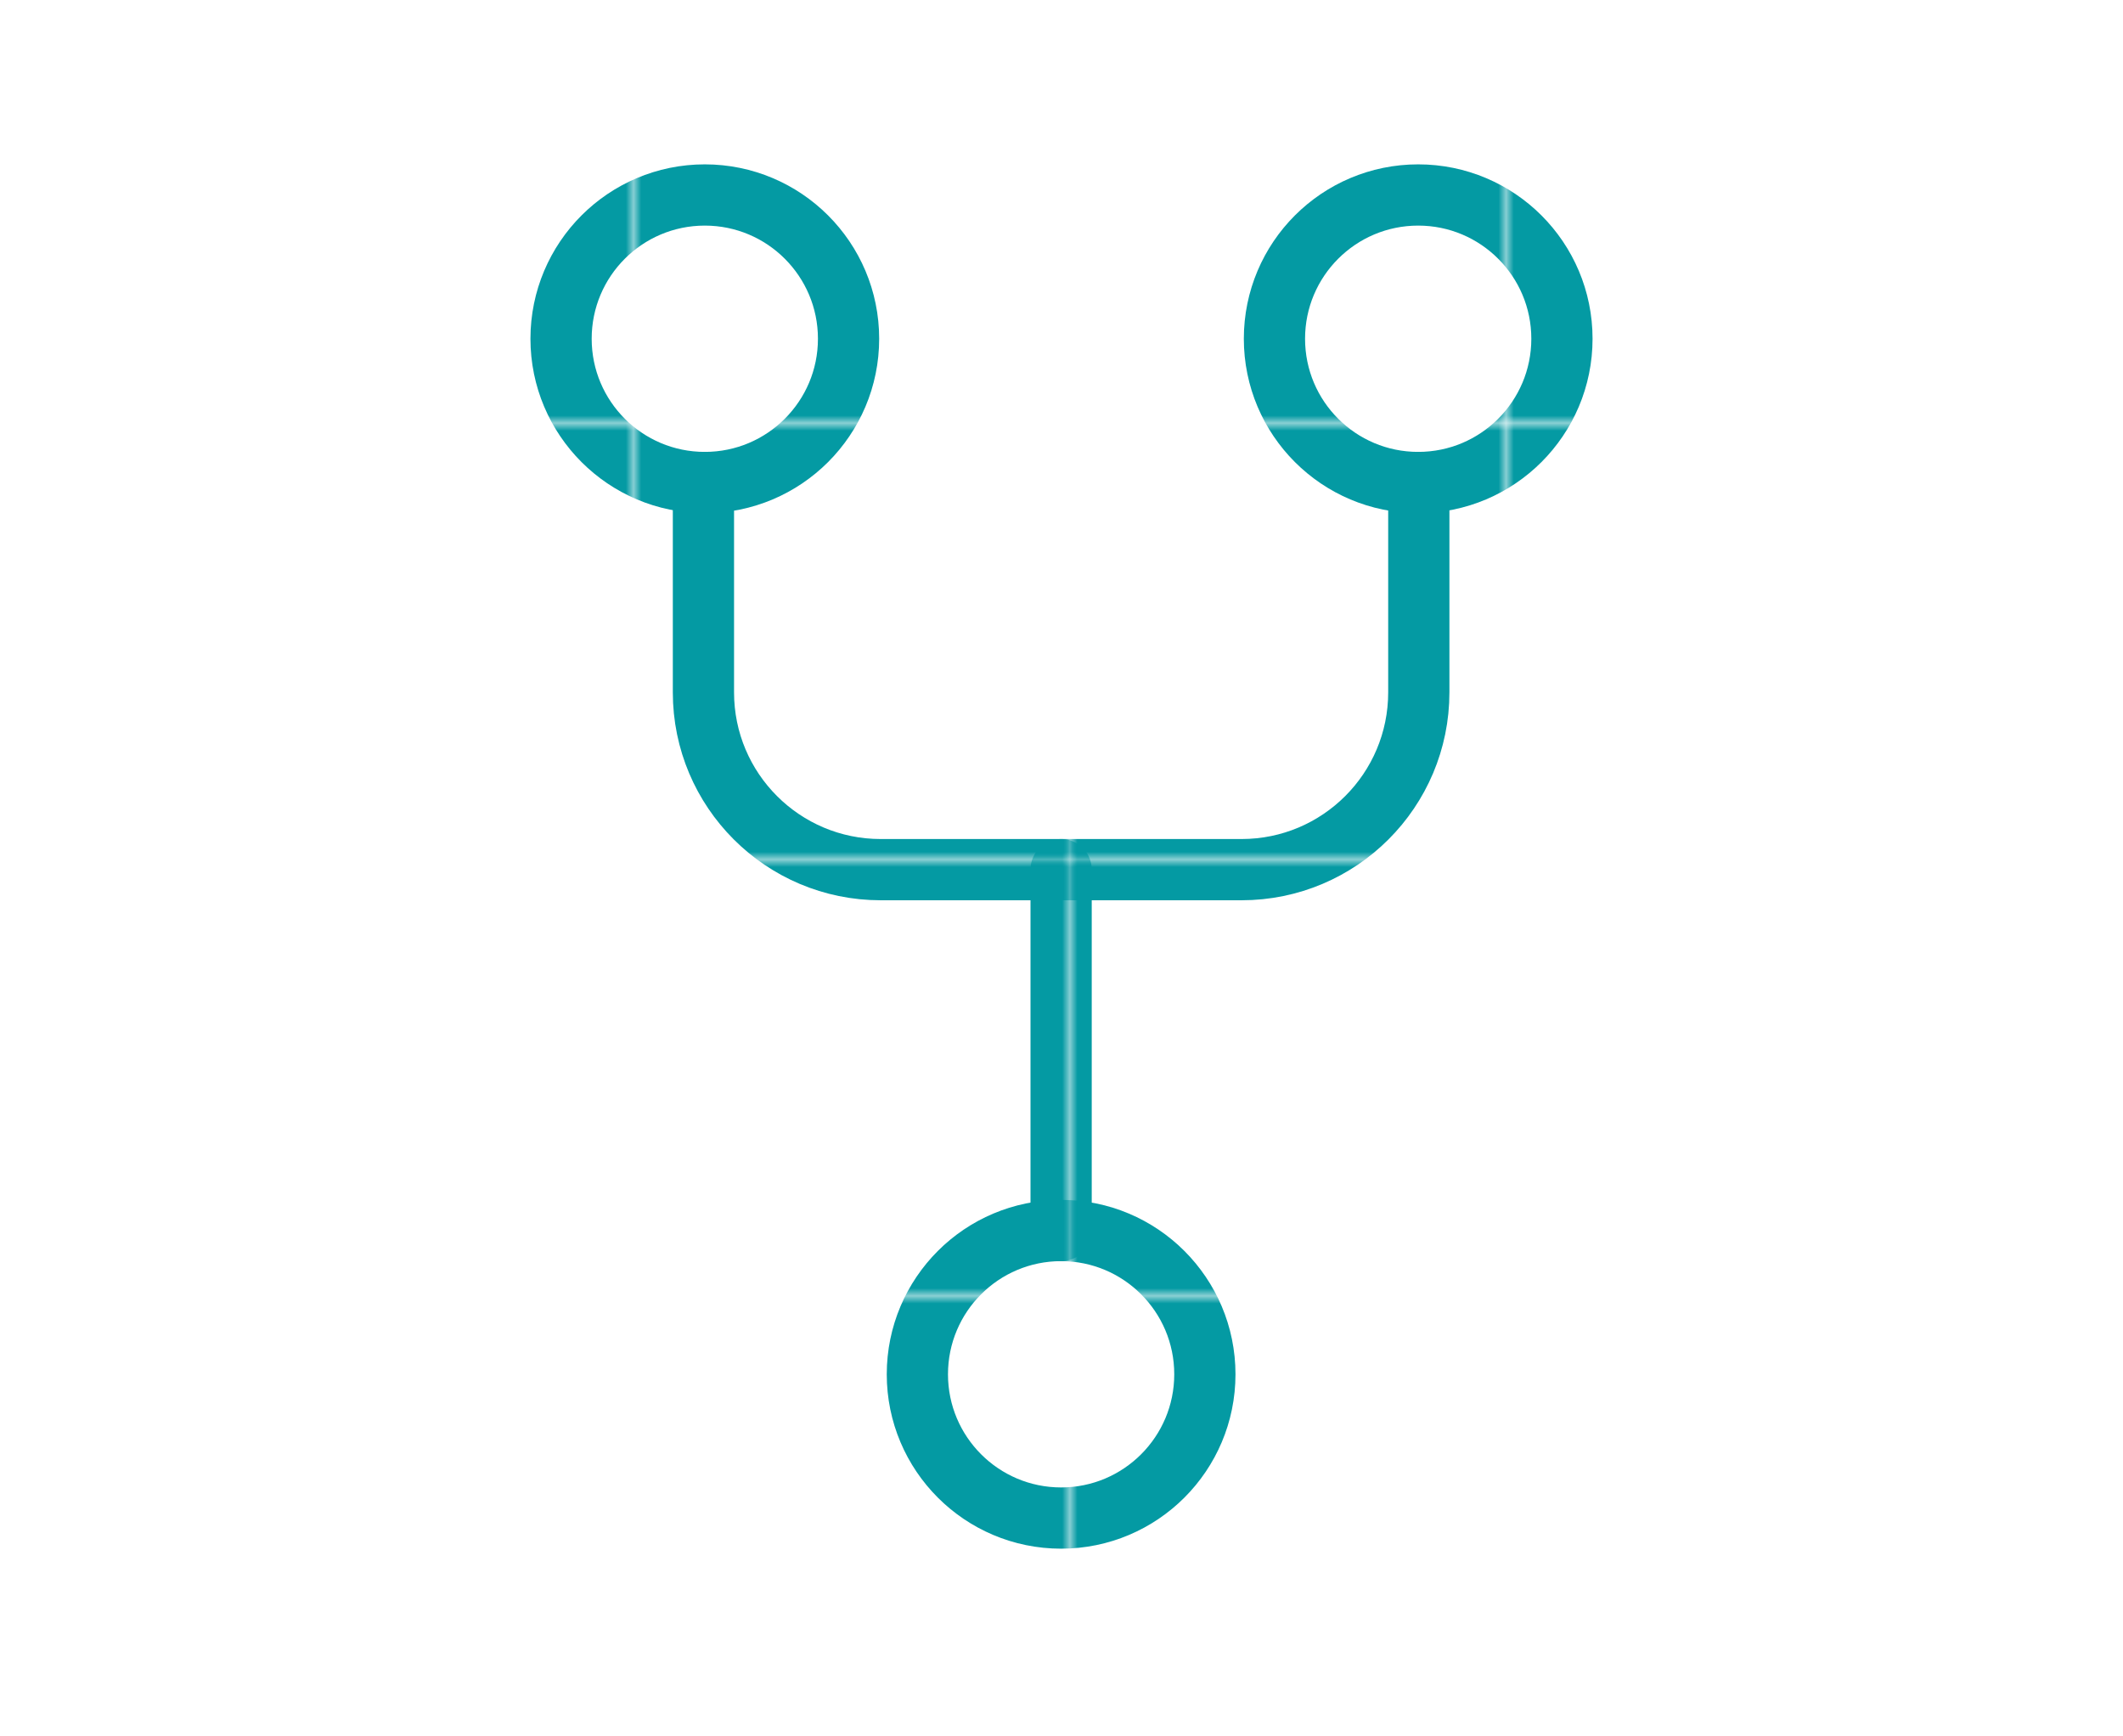
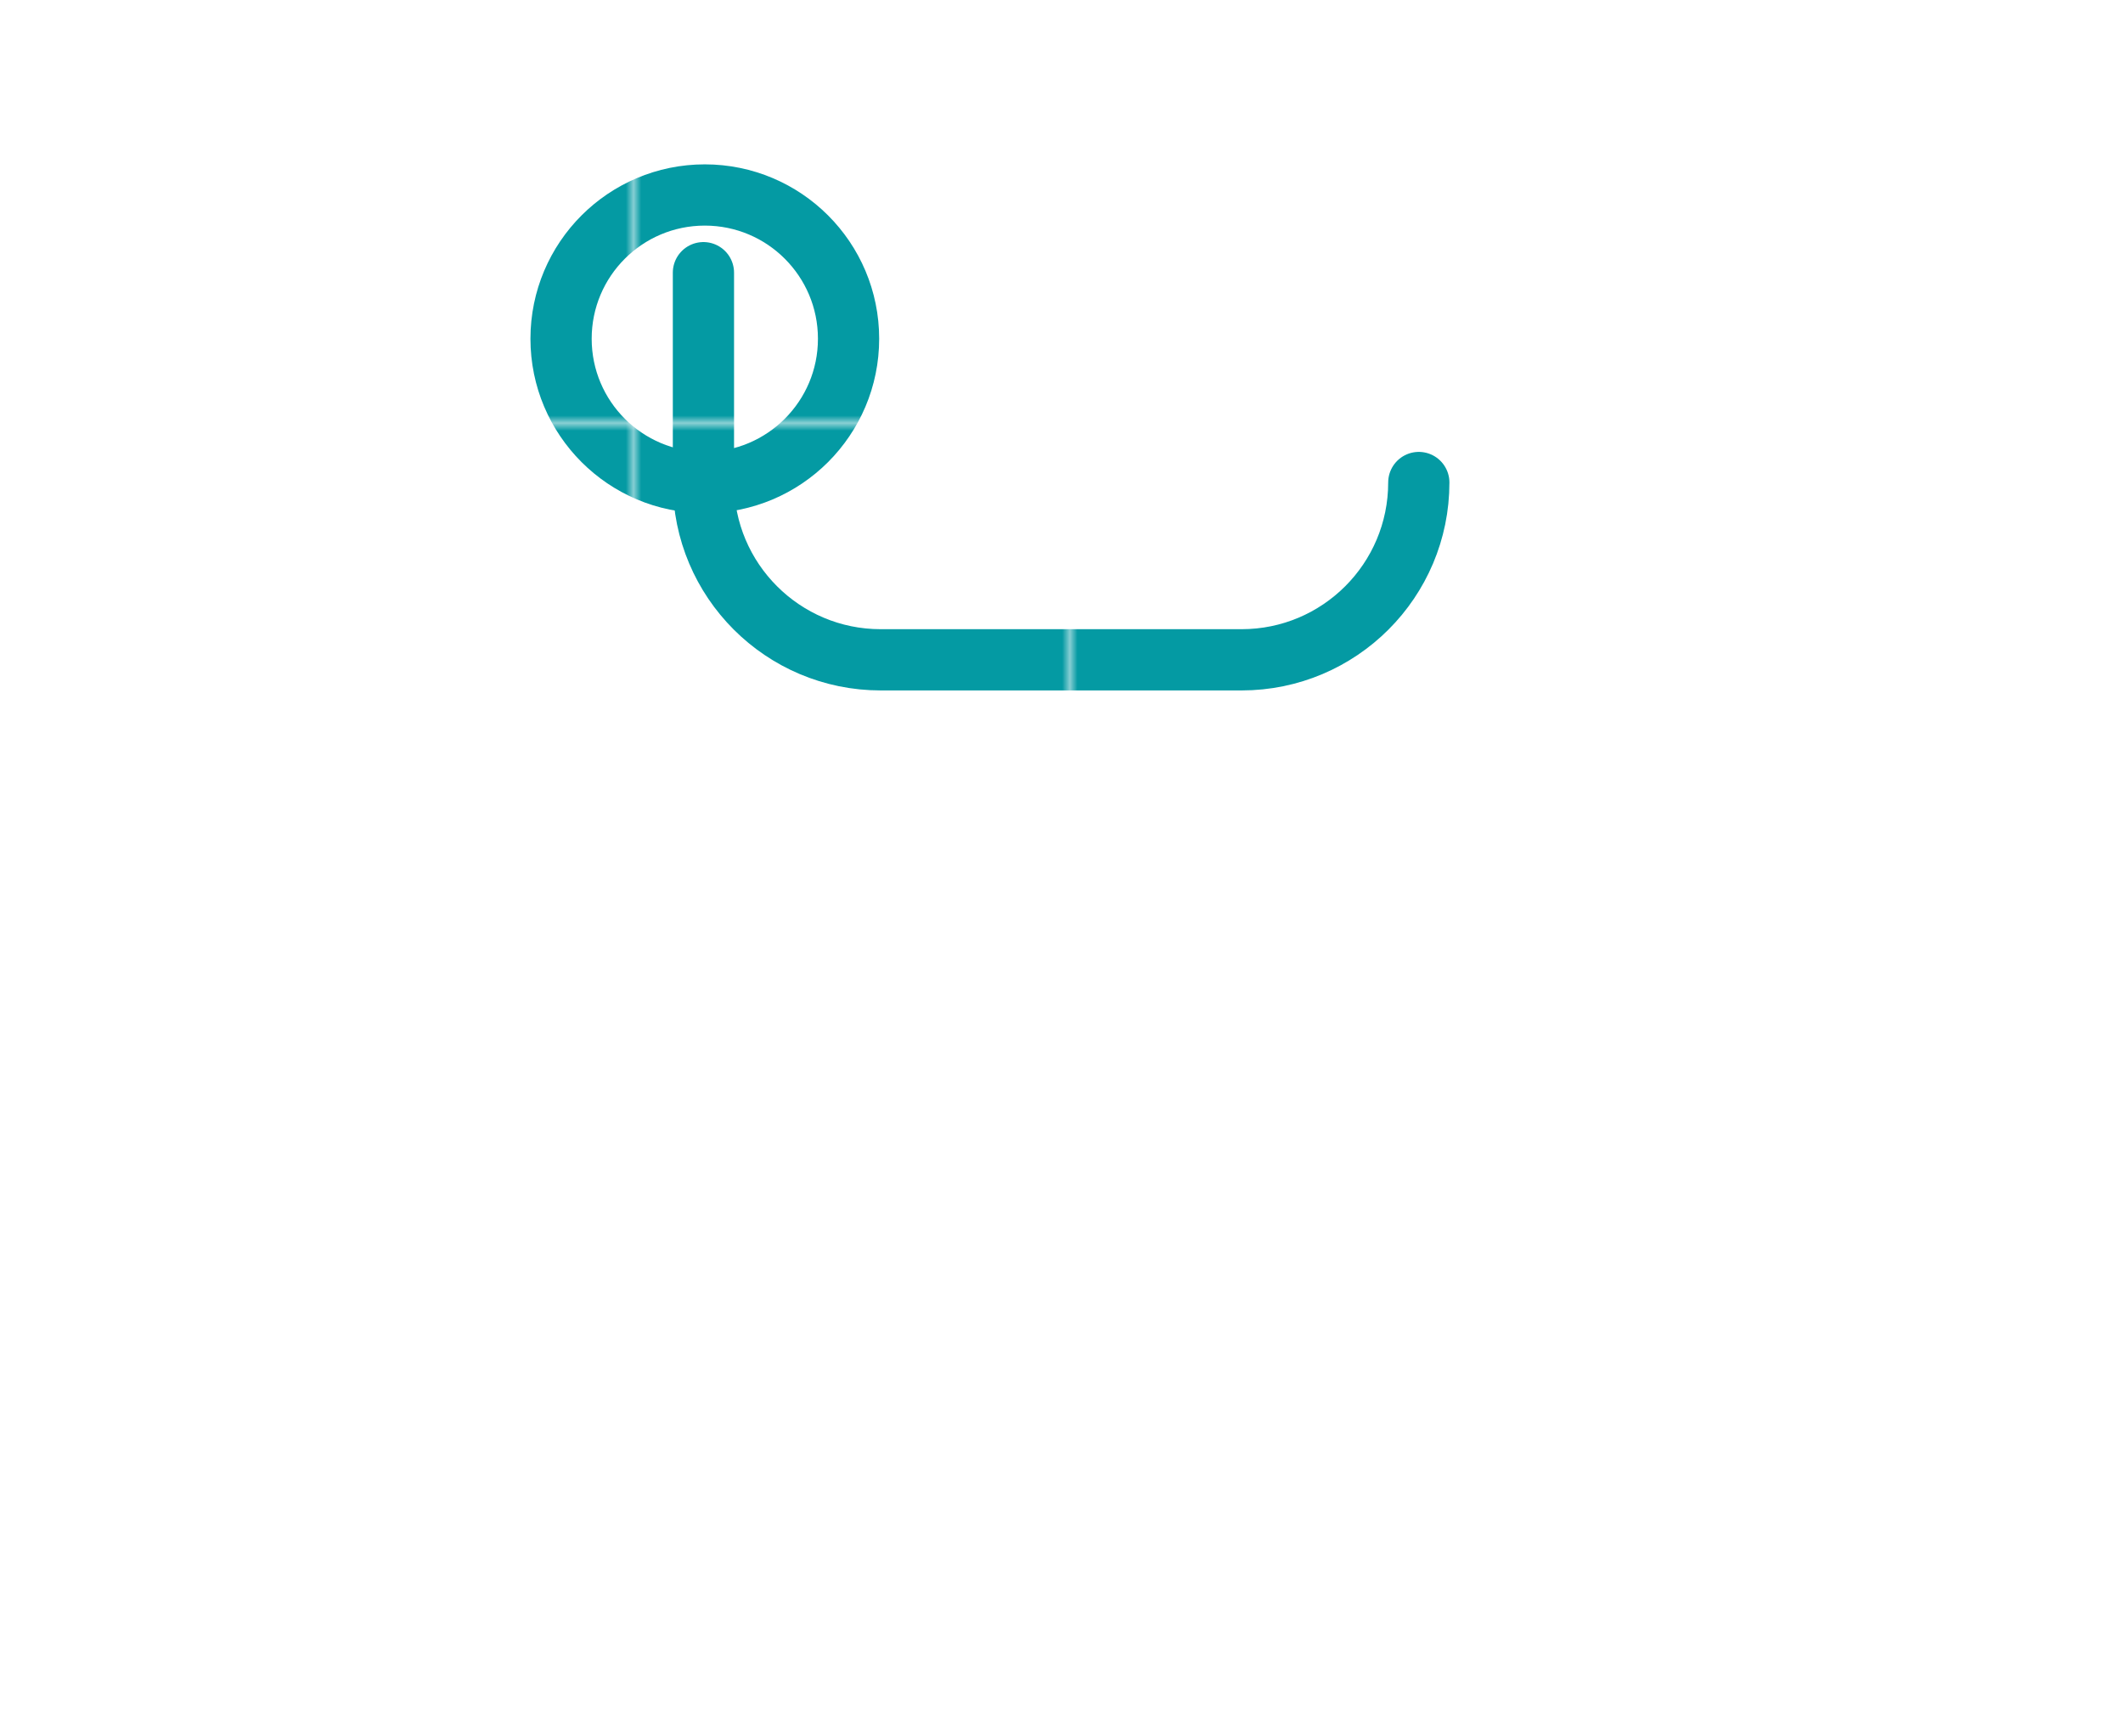
<svg xmlns="http://www.w3.org/2000/svg" version="1.1" viewBox="0 0 277.36 226.77">
  <defs>
    <style>
      .cls-1, .cls-2 {
        fill: none;
      }

      .cls-2 {
        stroke: url(#Neues_Musterfeld_1);
        stroke-linecap: round;
        stroke-linejoin: round;
        stroke-width: 8px;
      }

      .cls-3 {
        fill: #049aa3;
      }
    </style>
    <pattern id="Neues_Musterfeld_1" data-name="Neues Musterfeld 1" x="0" y="0" width="56.48" height="56.48" patternTransform="translate(26.27 226.77)" patternUnits="userSpaceOnUse" viewBox="0 0 56.48 56.48">
      <g>
-         <rect class="cls-1" width="56.48" height="56.48" />
        <g>
-           <rect class="cls-1" x="0" width="56.48" height="56.48" />
          <rect class="cls-3" x="0" width="56.48" height="56.48" />
        </g>
      </g>
    </pattern>
  </defs>
  <g>
    <g id="Ebene_1">
      <g>
-         <circle class="cls-2" cx="185.28" cy="44.25" r="18.78" />
-         <circle class="cls-2" cx="138.63" cy="179.52" r="18.78" />
        <circle class="cls-2" cx="92.08" cy="44.25" r="18.78" />
-         <line class="cls-2" x1="138.63" y1="160.74" x2="138.63" y2="113.6" />
-         <path class="cls-2" d="M185.36,63.03v27.41c0,12.79-10.37,23.16-23.16,23.16,0,0-47.14,0-47.14,0-12.79,0-23.16-10.37-23.16-23.16v-27.41" />
+         <path class="cls-2" d="M185.36,63.03c0,12.79-10.37,23.16-23.16,23.16,0,0-47.14,0-47.14,0-12.79,0-23.16-10.37-23.16-23.16v-27.41" />
      </g>
    </g>
  </g>
</svg>